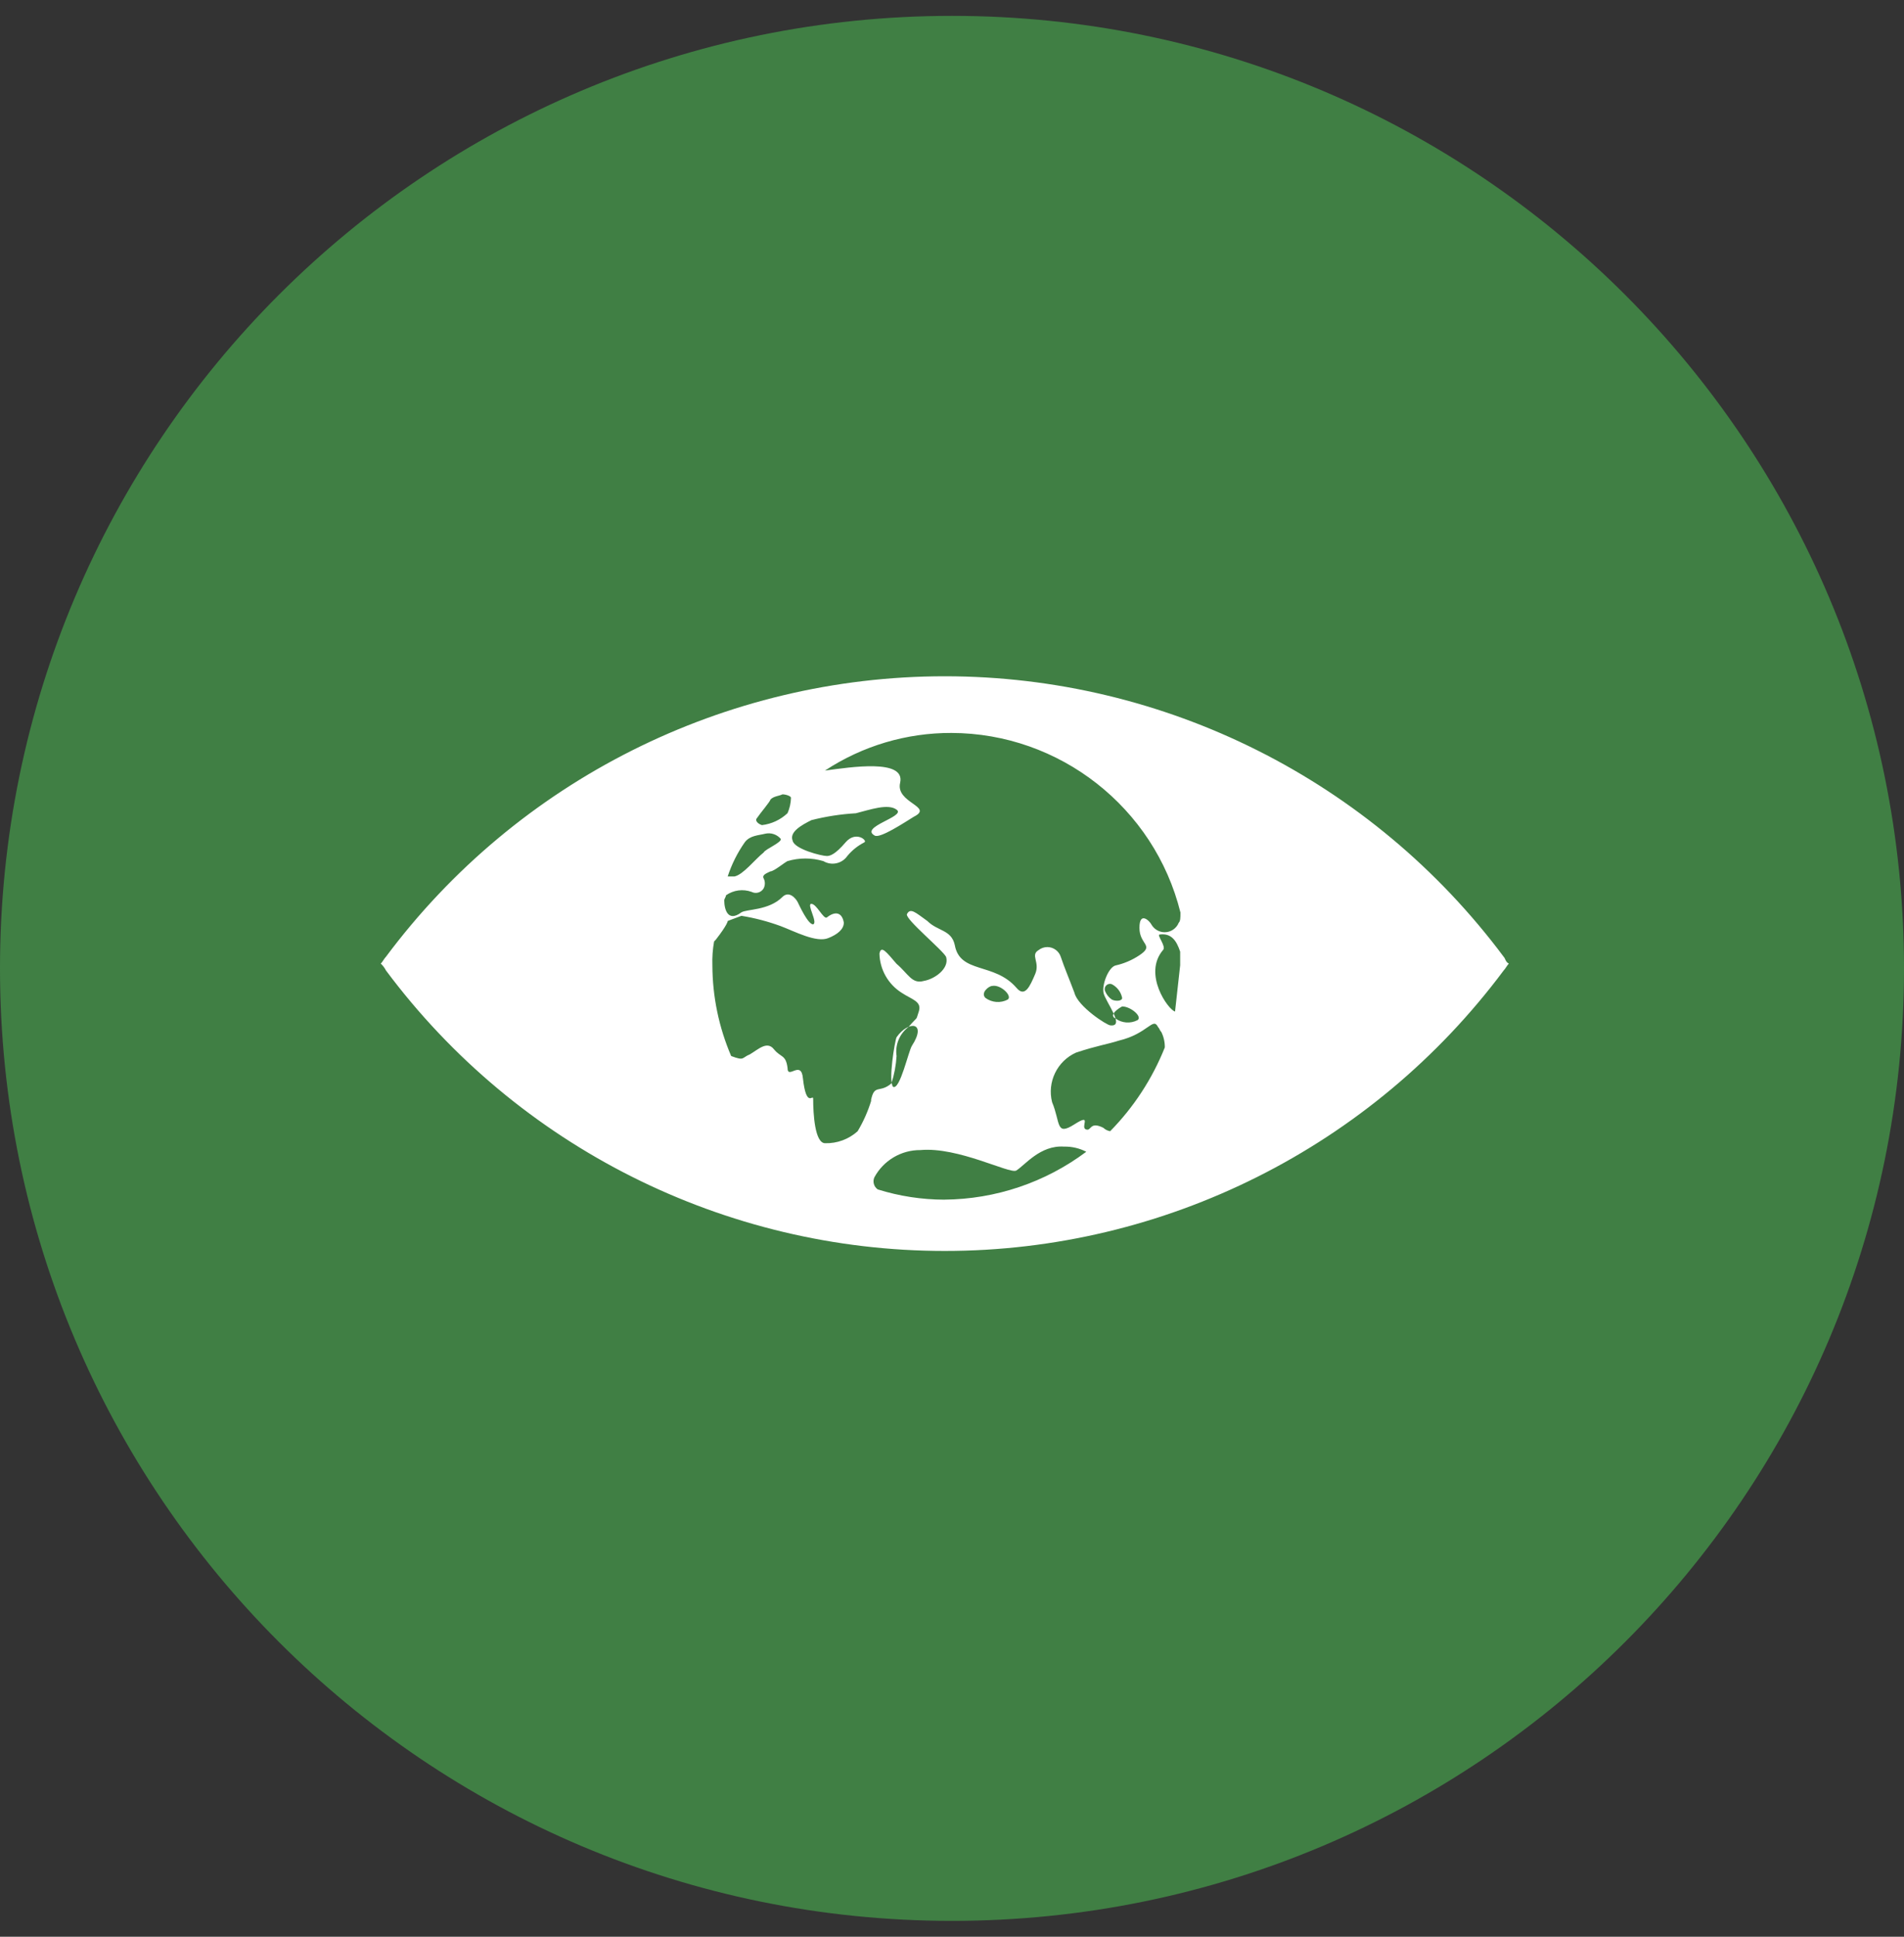
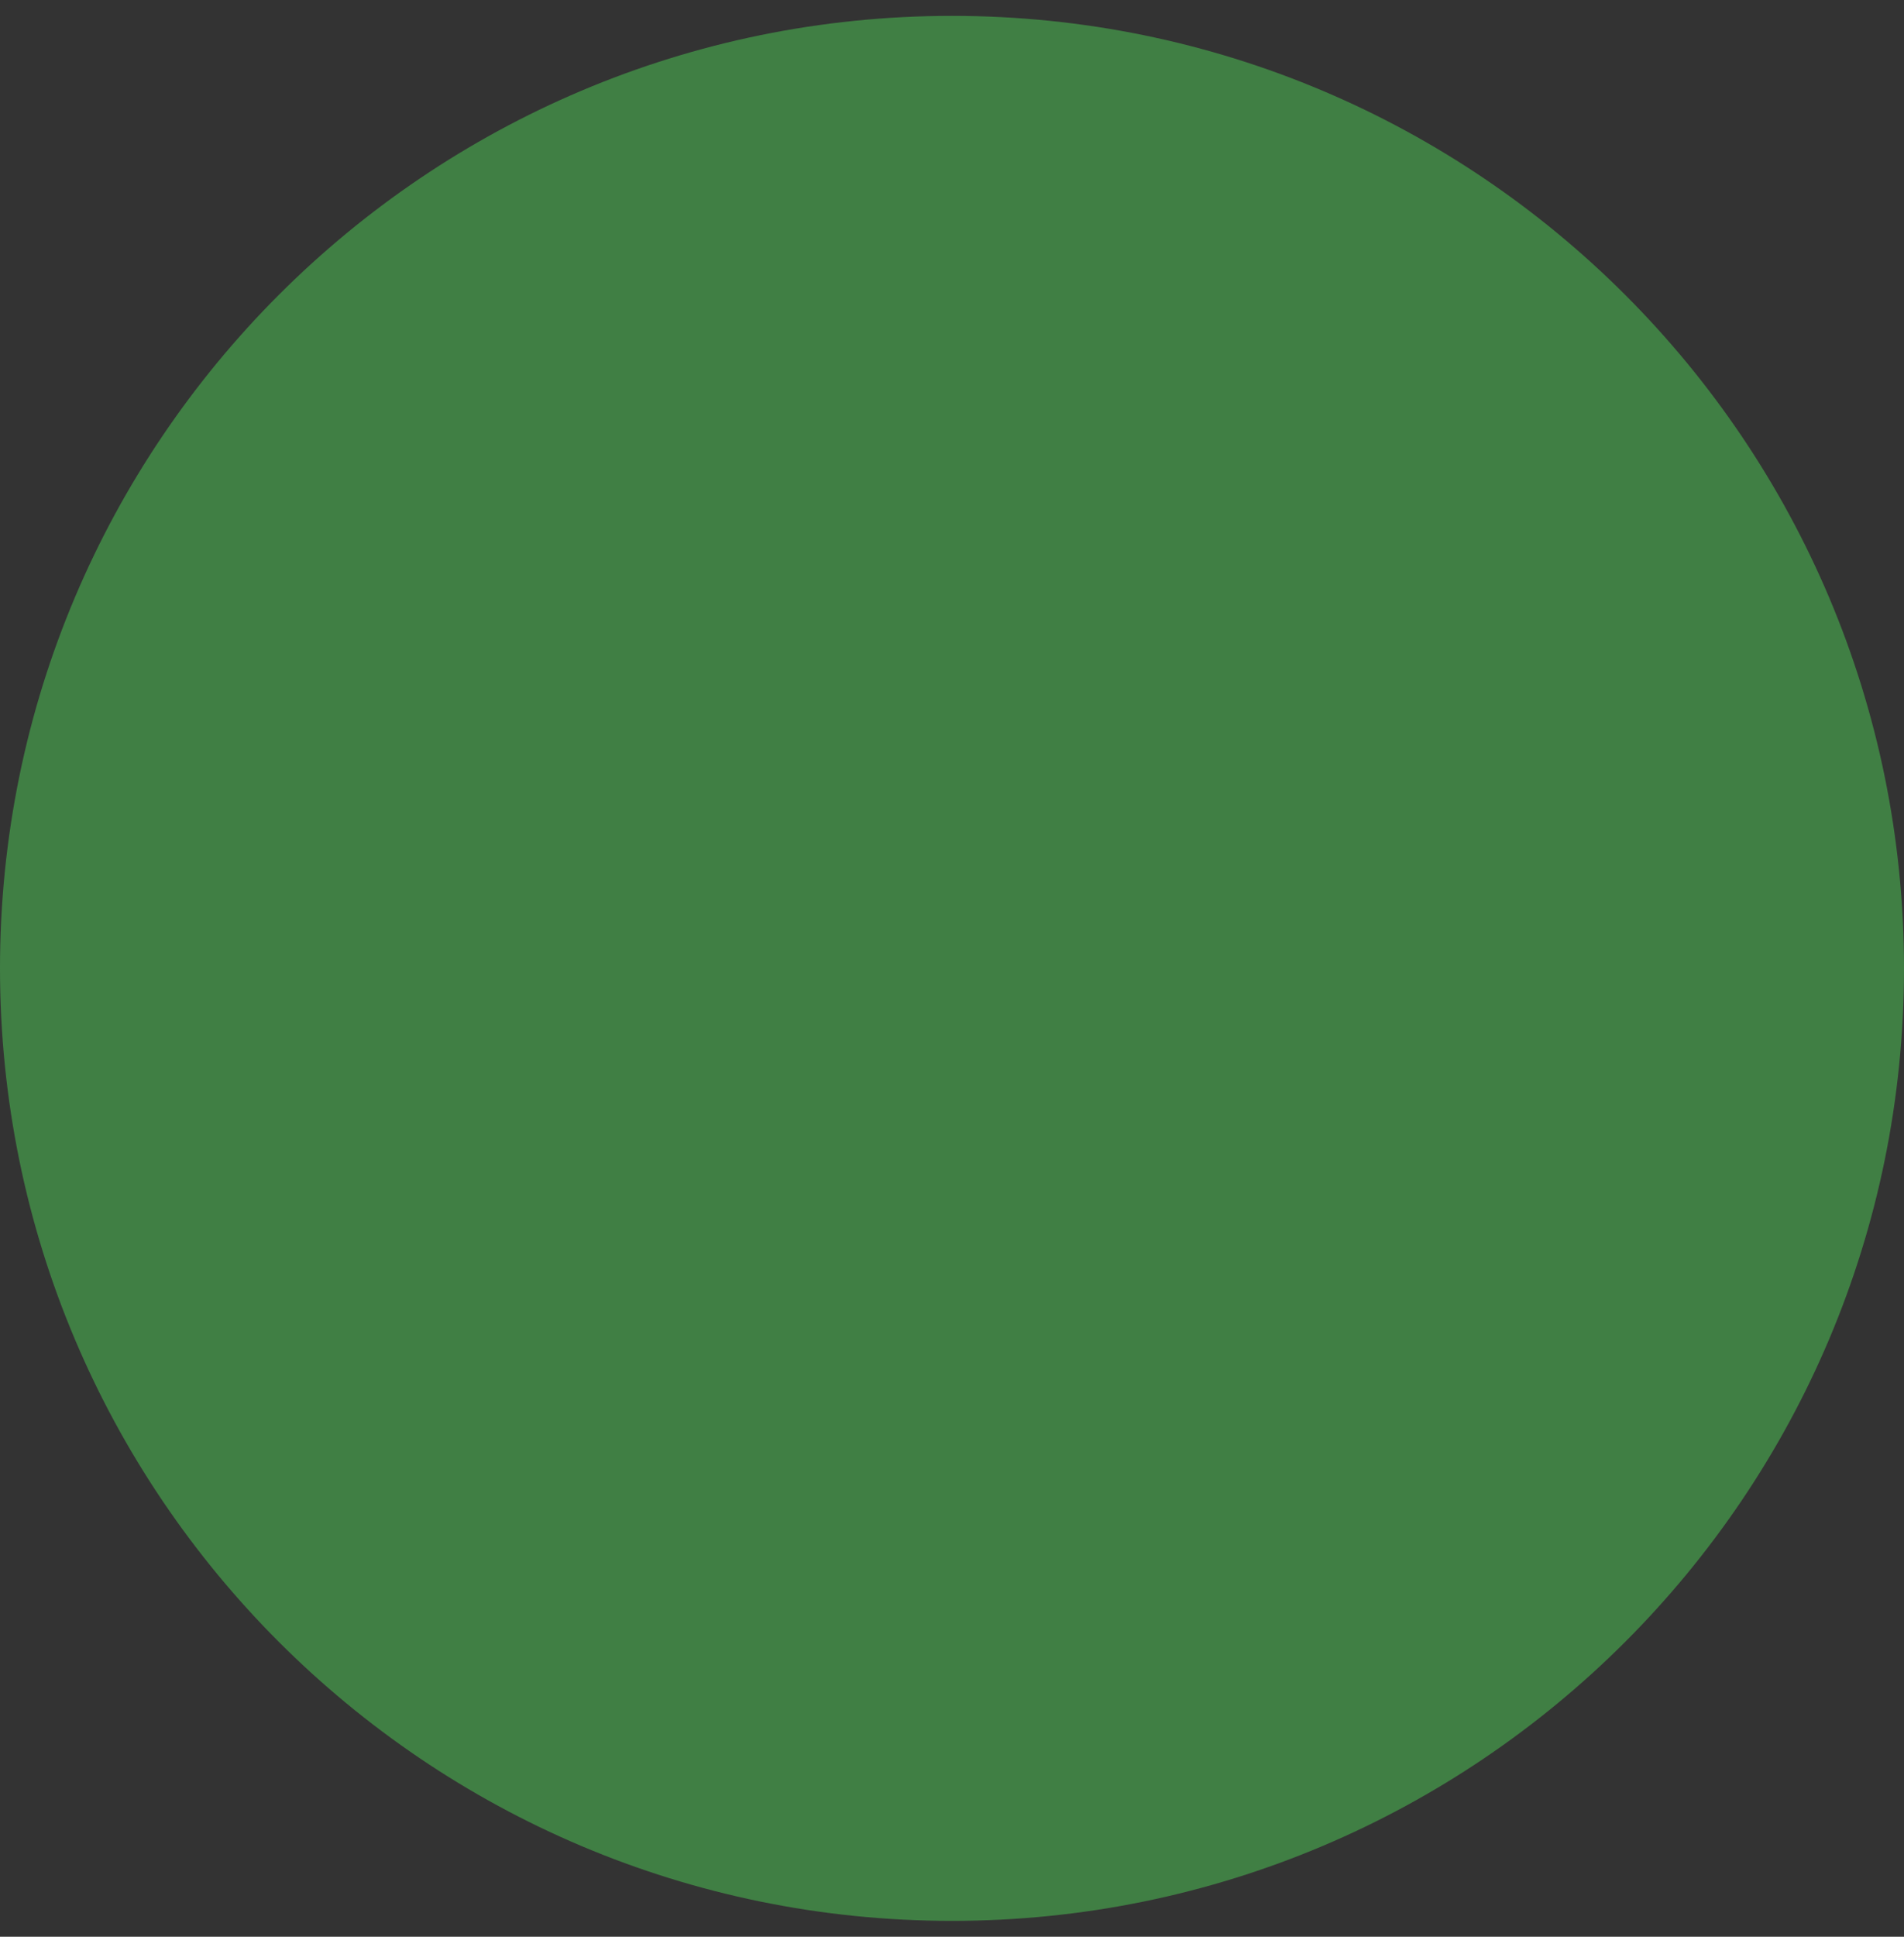
<svg xmlns="http://www.w3.org/2000/svg" width="60" height="61" viewBox="0 0 60 61" fill="none">
  <rect x="0" y="0" width="60" height="61" fill="#333333" stroke="none" />
  <path d="M0 30.5C0 47.069 13.431 60.5 30 60.5C46.569 60.5 60 47.069 60 30.5C60 13.931 46.569 0.5 30 0.5C13.431 0.5 0 13.931 0 30.5Z" fill="#407F44" />
-   <path d="M47.385 30.135C43.242 24.579 36.704 21.3 29.773 21.3C22.842 21.3 16.305 24.579 12.162 30.135C12.108 30.189 12.054 30.296 12 30.35C12.066 30.412 12.121 30.484 12.162 30.565C16.305 36.122 22.842 39.4 29.773 39.4C36.704 39.4 43.242 36.122 47.385 30.565C47.439 30.512 47.493 30.404 47.547 30.35C47.439 30.296 47.439 30.189 47.385 30.135ZM23.849 25.773C23.957 25.611 24.28 25.234 24.28 25.18C24.387 25.073 24.549 25.073 24.657 25.019C24.764 25.019 24.926 25.073 24.926 25.127C24.921 25.293 24.885 25.458 24.818 25.611C24.596 25.821 24.312 25.953 24.01 25.988C23.848 25.934 23.795 25.826 23.849 25.773ZM23.471 26.527C23.633 26.312 23.902 26.312 24.117 26.258C24.296 26.218 24.483 26.281 24.602 26.419C24.656 26.527 24.117 26.742 24.064 26.85C23.794 27.065 23.418 27.55 23.148 27.604H22.932C23.057 27.22 23.239 26.857 23.471 26.527ZM27.456 34.66C27.353 34.999 27.208 35.326 27.026 35.63C26.745 35.882 26.379 36.017 26.002 36.007C25.679 36.007 25.625 35.091 25.625 34.607C25.625 34.445 25.41 34.929 25.302 33.961C25.248 33.369 24.818 34.014 24.818 33.638C24.764 33.207 24.603 33.315 24.387 33.046C24.172 32.777 23.903 33.046 23.633 33.207C23.364 33.315 23.471 33.422 23.041 33.261C22.654 32.359 22.452 31.388 22.449 30.407C22.44 30.154 22.458 29.901 22.503 29.652L22.556 29.598C22.933 29.114 22.933 29.006 22.933 29.006L23.364 28.845C23.785 28.913 24.198 29.021 24.599 29.168C25.03 29.329 25.73 29.706 26.107 29.544C26.376 29.437 26.591 29.275 26.591 29.06C26.538 28.737 26.322 28.683 26.053 28.899C25.946 28.952 25.73 28.468 25.569 28.468C25.407 28.468 25.784 29.06 25.623 29.114C25.461 29.114 25.192 28.522 25.138 28.414C25.084 28.307 24.869 28.038 24.654 28.253C24.223 28.683 23.523 28.63 23.361 28.737C22.931 29.06 22.823 28.63 22.823 28.36C22.823 28.307 22.877 28.253 22.877 28.199C23.112 28.033 23.414 27.993 23.685 28.091C23.818 28.16 23.985 28.113 24.062 27.984C24.116 27.883 24.116 27.761 24.062 27.661C24.008 27.553 24.169 27.499 24.277 27.445C24.385 27.445 24.708 27.176 24.815 27.122C25.184 27.012 25.578 27.012 25.947 27.122C26.2 27.274 26.532 27.204 26.701 26.961C26.849 26.782 27.032 26.635 27.239 26.53C27.347 26.477 26.97 26.154 26.647 26.53C26.324 26.907 26.163 26.961 26.055 26.961C25.893 26.961 25.032 26.746 24.978 26.477C24.87 26.207 25.247 25.992 25.57 25.831C26.029 25.714 26.497 25.642 26.97 25.615C27.401 25.508 27.994 25.293 28.263 25.508C28.532 25.723 27.078 26.046 27.562 26.316C27.724 26.424 28.533 25.885 28.797 25.724C29.443 25.401 28.205 25.293 28.367 24.647C28.528 23.892 26.805 24.162 25.997 24.27C27.18 23.492 28.566 23.08 29.982 23.085C33.389 23.092 36.378 25.434 37.199 28.74C37.199 28.901 37.199 29.009 37.145 29.063C37.072 29.243 36.896 29.362 36.702 29.362C36.529 29.362 36.368 29.267 36.283 29.117C36.229 29.009 35.907 28.686 35.907 29.224C35.907 29.762 36.391 29.762 35.907 30.086C35.677 30.24 35.421 30.349 35.152 30.409C34.937 30.463 34.721 31.001 34.775 31.271C34.829 31.541 35.476 32.349 34.991 32.295C34.883 32.295 33.967 31.703 33.859 31.271C33.698 30.841 33.536 30.463 33.429 30.14C33.371 29.956 33.198 29.829 33.004 29.829C32.904 29.829 32.807 29.863 32.728 29.925C32.459 30.086 32.782 30.302 32.621 30.679C32.459 31.057 32.298 31.434 32.029 31.11C31.328 30.302 30.252 30.679 30.087 29.763C29.98 29.279 29.549 29.333 29.225 29.009C28.849 28.74 28.687 28.578 28.579 28.794C28.526 28.955 29.711 29.925 29.815 30.14C29.922 30.517 29.438 30.841 29.114 30.895C28.737 31.002 28.63 30.679 28.252 30.356C27.929 29.98 27.768 29.764 27.714 30.033C27.724 30.536 27.988 31.001 28.414 31.269C28.737 31.484 29.06 31.538 28.953 31.861C28.845 32.184 28.953 31.968 28.63 32.345C28.346 32.559 28.202 32.91 28.253 33.261C28.235 33.554 28.181 33.843 28.091 34.123C27.715 34.446 27.553 34.123 27.446 34.661M35.363 31.699C35.632 31.699 36.009 32.022 35.847 32.13C35.623 32.247 35.351 32.226 35.147 32.076C34.931 31.968 35.255 31.753 35.363 31.699ZM35.039 31.484C34.942 31.418 34.867 31.324 34.824 31.215C34.816 31.195 34.812 31.174 34.812 31.154C34.812 31.063 34.887 30.988 34.978 30.988C34.998 30.988 35.02 30.992 35.039 31C35.206 31.087 35.325 31.246 35.362 31.43C35.362 31.538 35.147 31.538 35.039 31.484ZM31.754 31.484C31.53 31.601 31.257 31.58 31.053 31.43C30.892 31.269 31.161 31.053 31.269 31.053C31.538 31 31.916 31.376 31.754 31.484ZM28.737 32.938C28.63 33.099 28.361 34.338 28.145 34.231C27.984 34.069 28.199 32.777 28.253 32.669C28.63 32.131 29.224 32.184 28.737 32.938ZM29.761 37.785C29.048 37.783 28.34 37.675 27.66 37.462C27.539 37.378 27.494 37.22 27.552 37.085C27.839 36.55 28.4 36.218 29.006 36.223C30.192 36.115 31.807 36.977 32.022 36.869C32.291 36.708 32.777 36.061 33.53 36.114C33.774 36.108 34.015 36.164 34.231 36.276C32.94 37.242 31.373 37.771 29.761 37.784M34.985 35.629C34.904 35.616 34.829 35.578 34.77 35.522C34.339 35.306 34.393 35.629 34.232 35.575C34.017 35.522 34.447 35.037 33.855 35.414C33.263 35.791 33.424 35.36 33.154 34.714C32.993 34.083 33.313 33.419 33.909 33.153C34.555 32.937 34.932 32.883 35.255 32.776C36.171 32.56 36.333 32.021 36.491 32.345C36.544 32.399 36.544 32.453 36.598 32.507C36.672 32.657 36.709 32.823 36.706 32.991C36.312 33.977 35.727 34.873 34.983 35.63M37.029 31.86C36.813 31.806 36.005 30.675 36.652 29.919C36.76 29.811 36.437 29.434 36.544 29.434C36.921 29.38 37.083 29.649 37.19 29.973V30.403L37.029 31.857" fill="white" />
</svg>